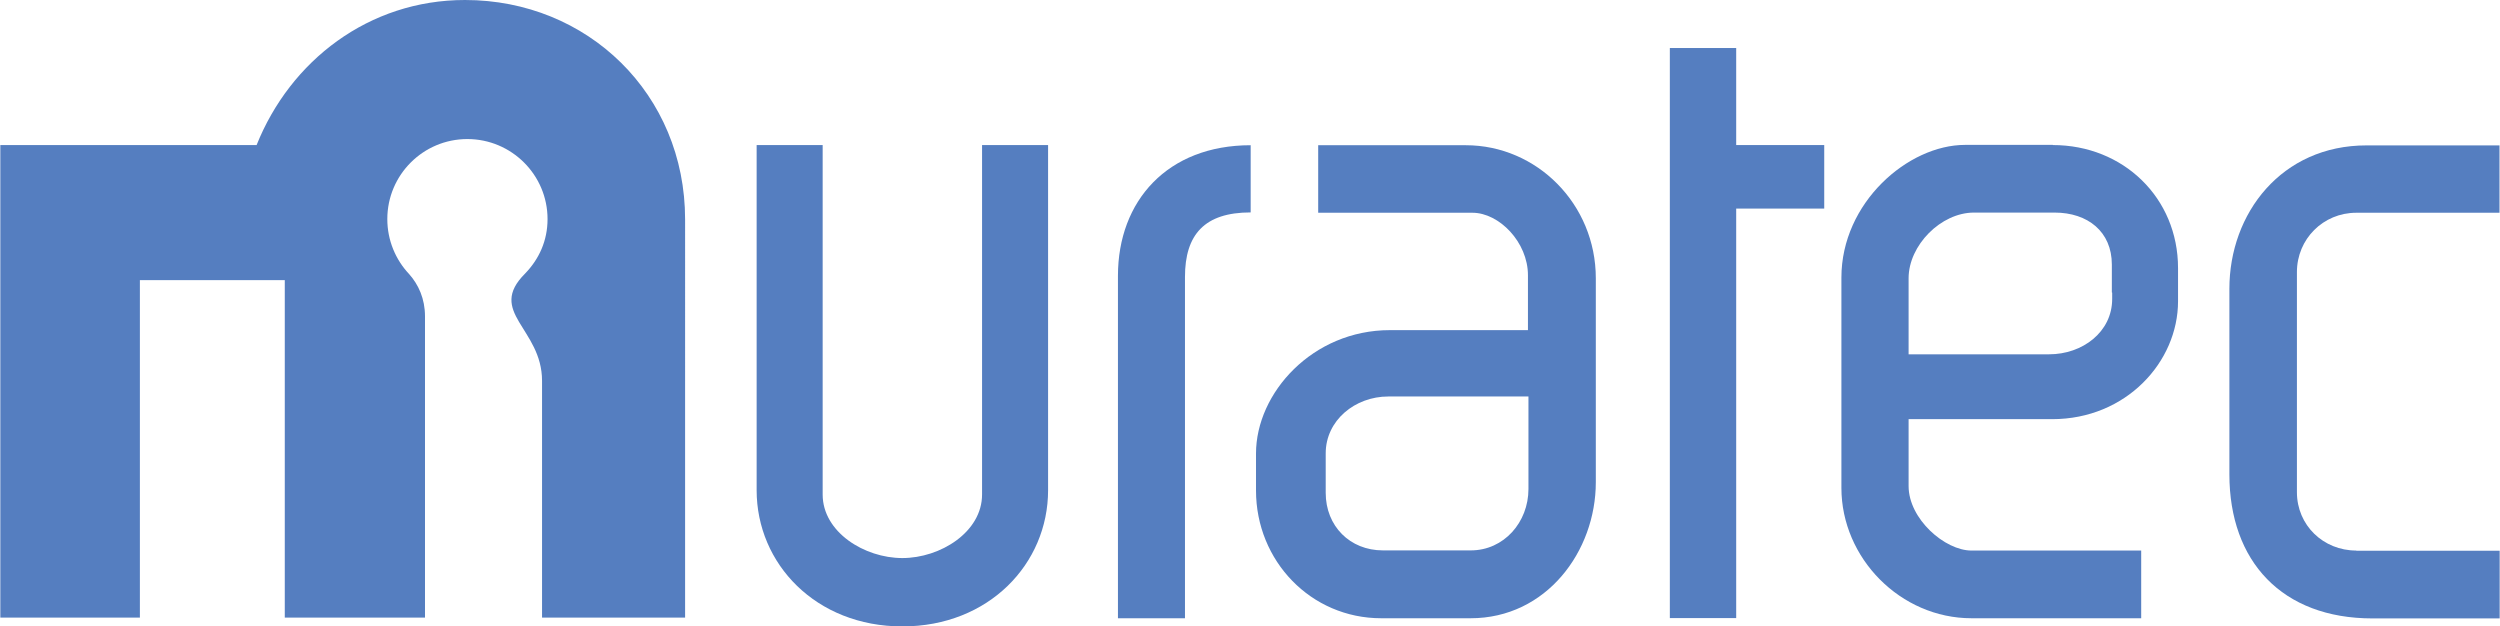
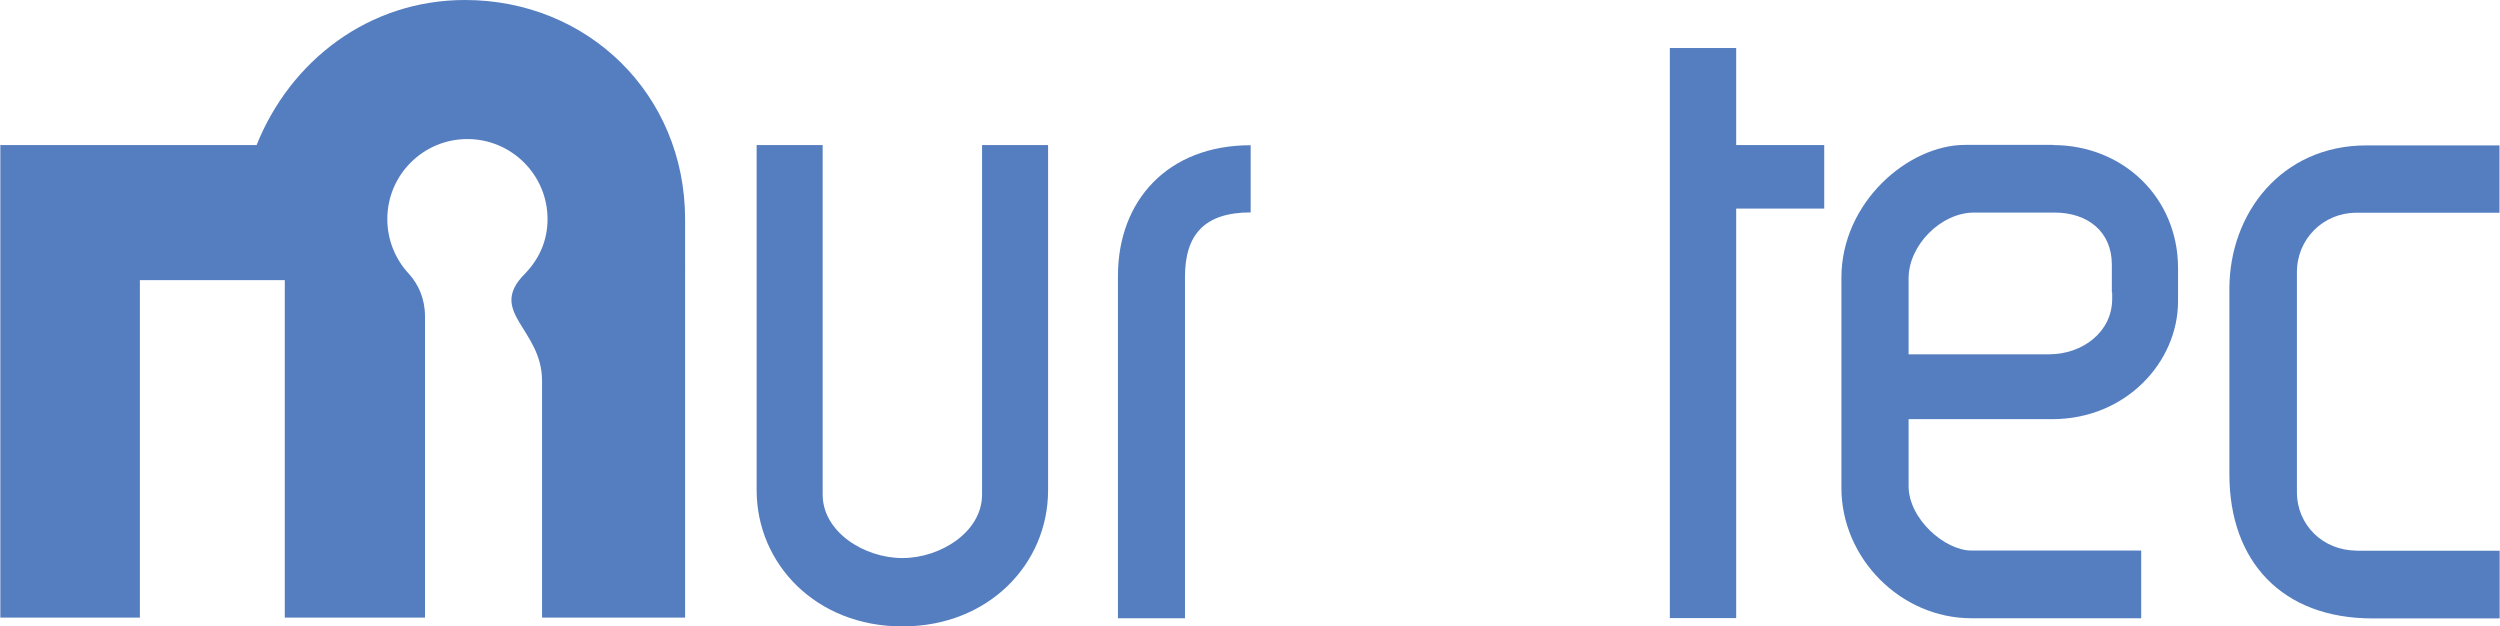
<svg xmlns="http://www.w3.org/2000/svg" id="_レイヤー_1" width="52.88mm" height="13.25mm" viewBox="0 0 149.9 37.57">
  <defs>
    <style>.cls-1{fill:#557ec0;}</style>
  </defs>
  <path class="cls-1" d="m27.87,0c-5.78,0-10.48,3.65-12.5,8.7H0v28.34h8.37v-20.24h8.69v20.24h8.41v-18.07c0-1.05-.39-1.9-.95-2.53-.81-.86-1.31-2.02-1.31-3.3,0-2.65,2.15-4.8,4.8-4.8s4.81,2.15,4.81,4.8c0,1.3-.51,2.4-1.34,3.26-2.33,2.32,1.01,3.29,1.01,6.44v14.2s8.58,0,8.58,0V13.16c0-7.52-5.85-13.16-13.2-13.16" />
  <path class="cls-1" d="m67.03,16.54v20.54h4.02v-20.47c0-2.54,1.17-3.87,3.94-3.87v-4.03c-4.99,0-7.96,3.34-7.96,7.83" />
  <path class="cls-1" d="m58.88,29.66c0,2.25-2.5,3.81-4.78,3.81s-4.78-1.56-4.78-3.81V8.7h-3.96v20.7c0,4.41,3.55,8.17,8.74,8.17s8.74-3.76,8.74-8.17V8.7h-3.96v20.96" />
-   <path class="cls-1" d="m87.89,8.71h-8.85v4.05h9.25c1.6,0,3.33,1.76,3.33,3.75v3.29s-8.28,0-8.28,0c-4.64,0-8.03,3.77-8.03,7.4v2.22c0,4.22,3.29,7.66,7.51,7.66h5.36c4.54,0,7.51-4.01,7.51-8.16v-12.23c0-4.45-3.54-7.98-7.8-7.98m.29,24.3h-5.26c-1.98,0-3.43-1.46-3.43-3.45v-2.37c0-1.98,1.76-3.41,3.75-3.41h8.41v5.55c0,1.99-1.47,3.68-3.46,3.68" />
  <polygon class="cls-1" points="104.11 2.88 100.13 2.88 100.13 37.07 104.11 37.07 104.11 12.51 109.39 12.51 109.39 8.7 104.11 8.7 104.11 2.88" />
  <path class="cls-1" d="m141.3,33.02c-1.98,0-3.56-1.52-3.56-3.5v-13.2c0-1.99,1.58-3.56,3.56-3.56h8.59v-4.04h-7.98c-5.09,0-8.22,4.07-8.22,8.6v11.13c0,5.22,3.16,8.64,8.58,8.64h7.63v-4.06h-8.6" />
  <path class="cls-1" d="m123.1,8.69h-5.26c-3.42,0-7.42,3.46-7.42,7.96v12.61c0,4.22,3.55,7.82,7.8,7.82h10.18v-4.06h-10.18c-1.59,0-3.77-1.89-3.77-3.87v-4.01h8.61c4.44,0,7.55-3.44,7.55-7.07v-1.99c0-4.22-3.29-7.38-7.51-7.38m3.56,8.85v.38c0,1.99-1.79,3.32-3.78,3.32h-8.43s0-4.56,0-4.56c0-1.98,1.94-3.94,3.92-3.94h4.84c1.98,0,3.43,1.14,3.43,3.12v1.67" />
</svg>